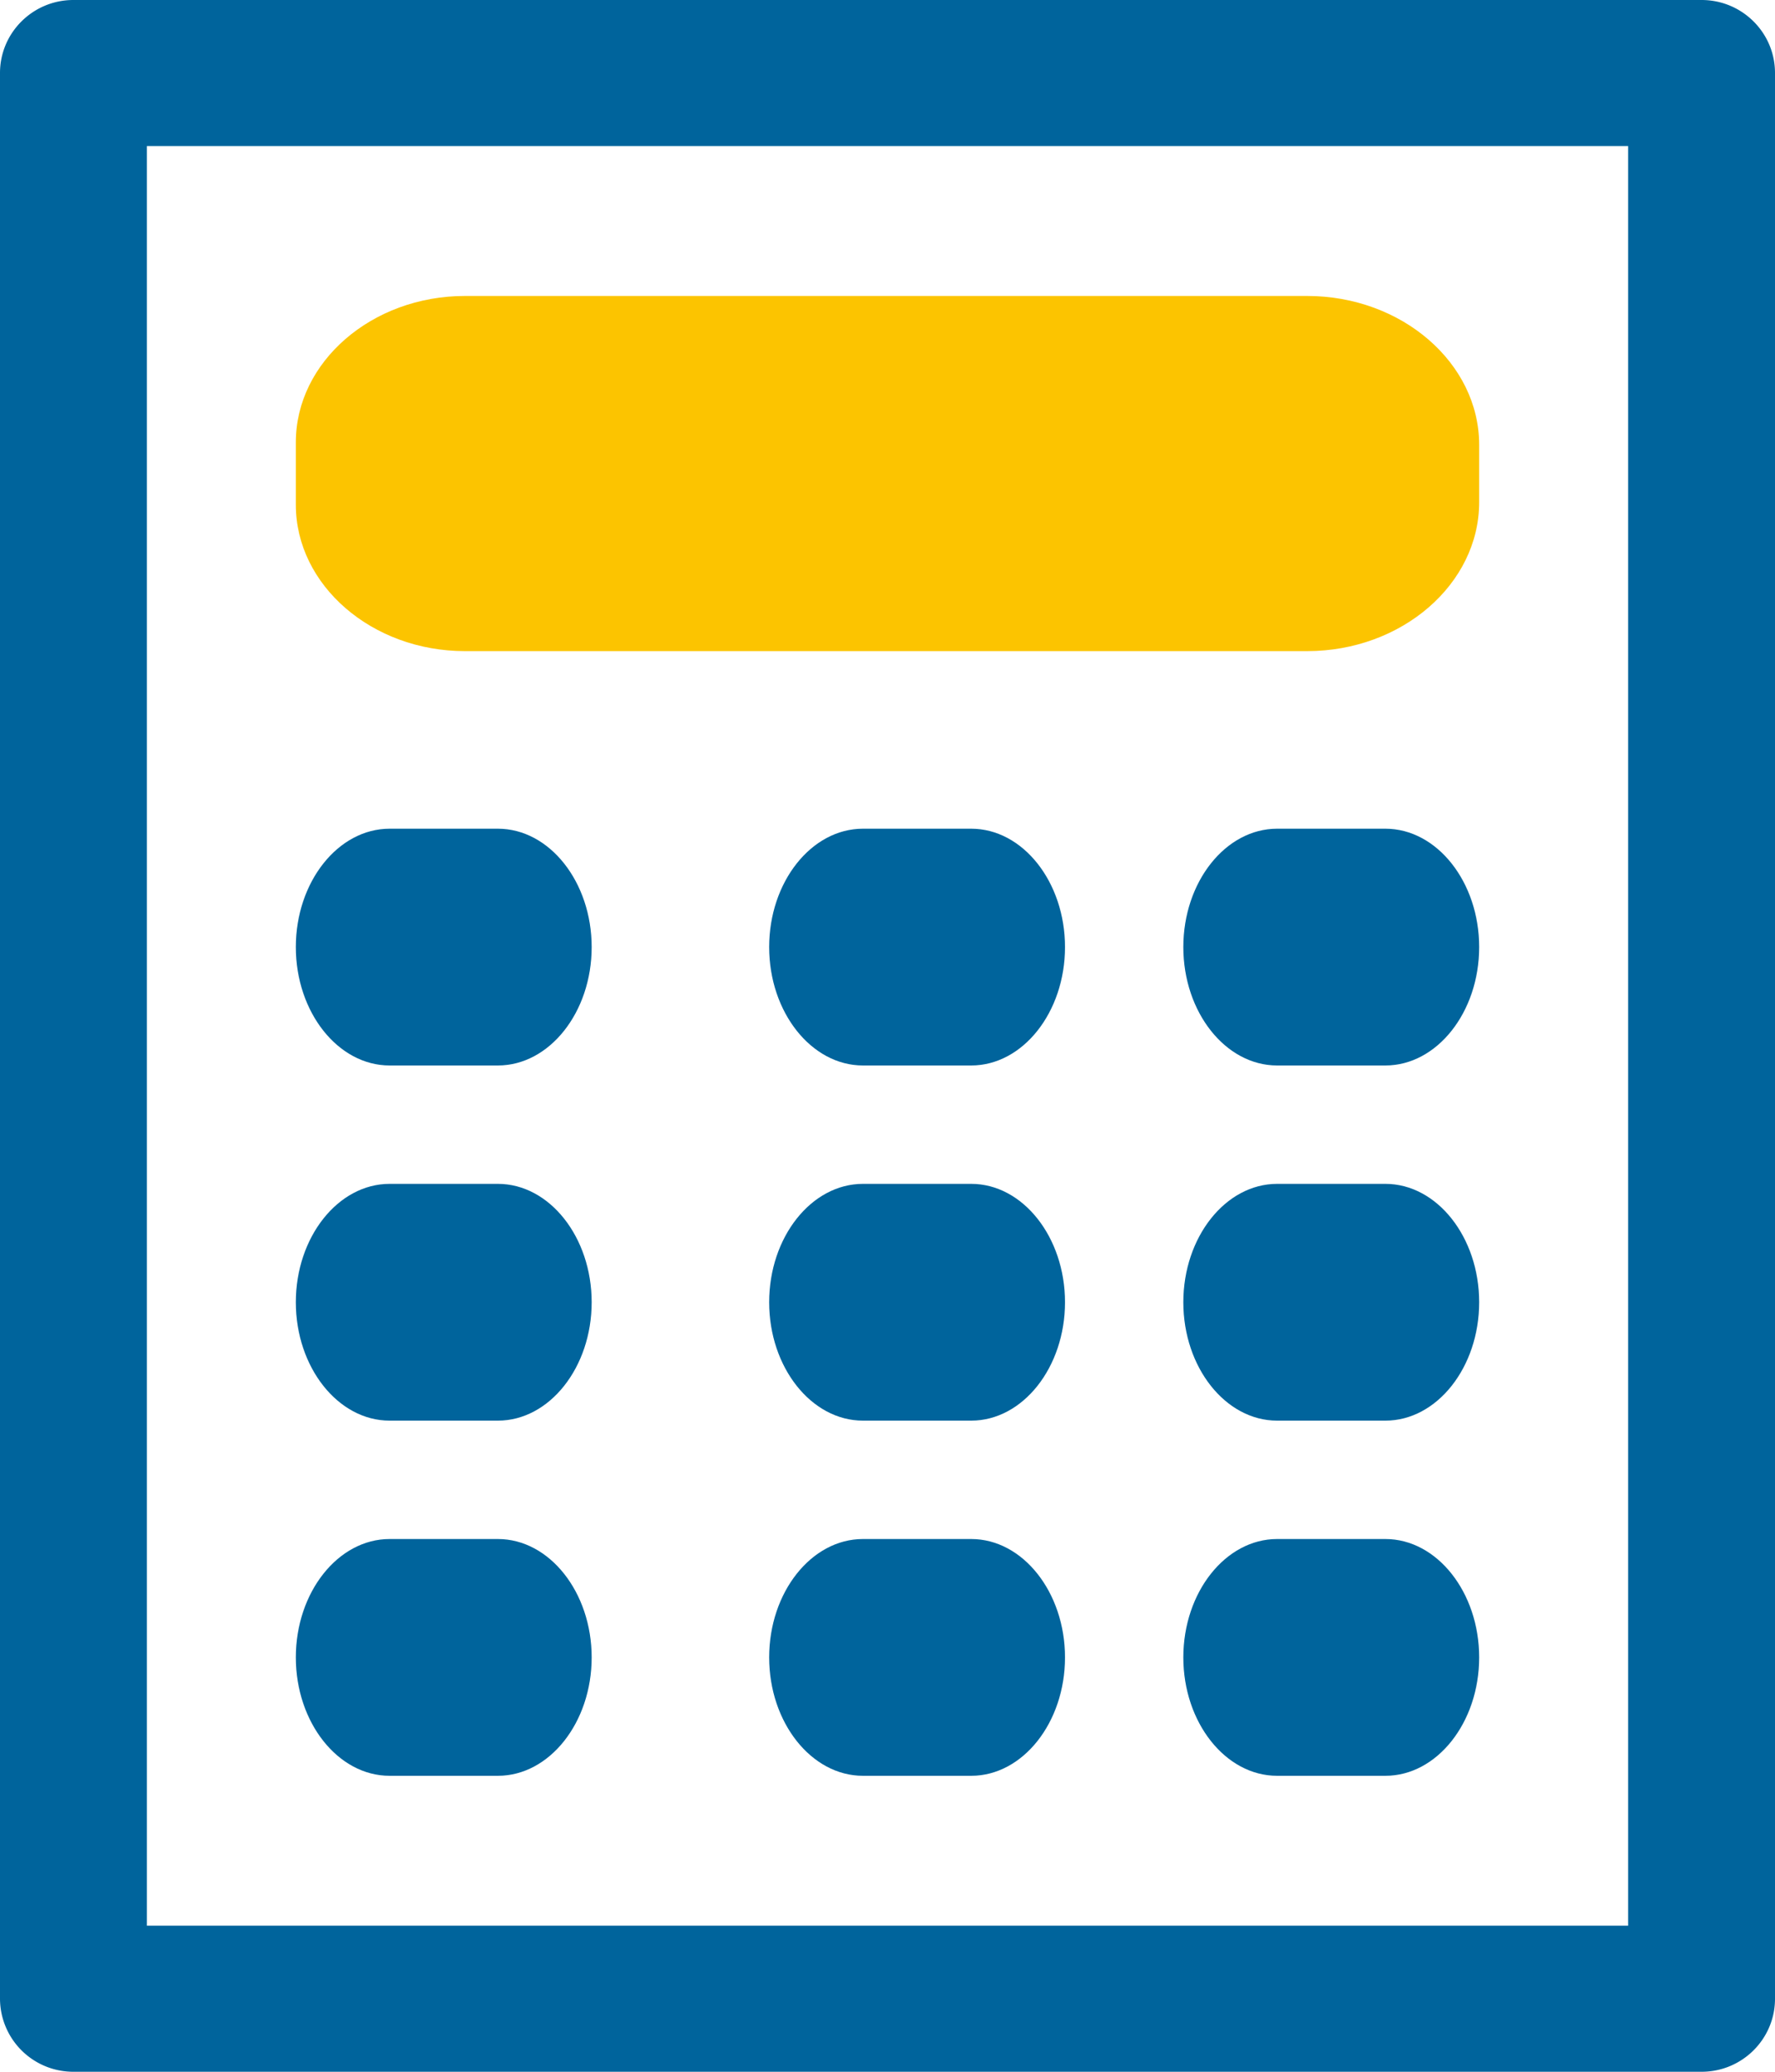
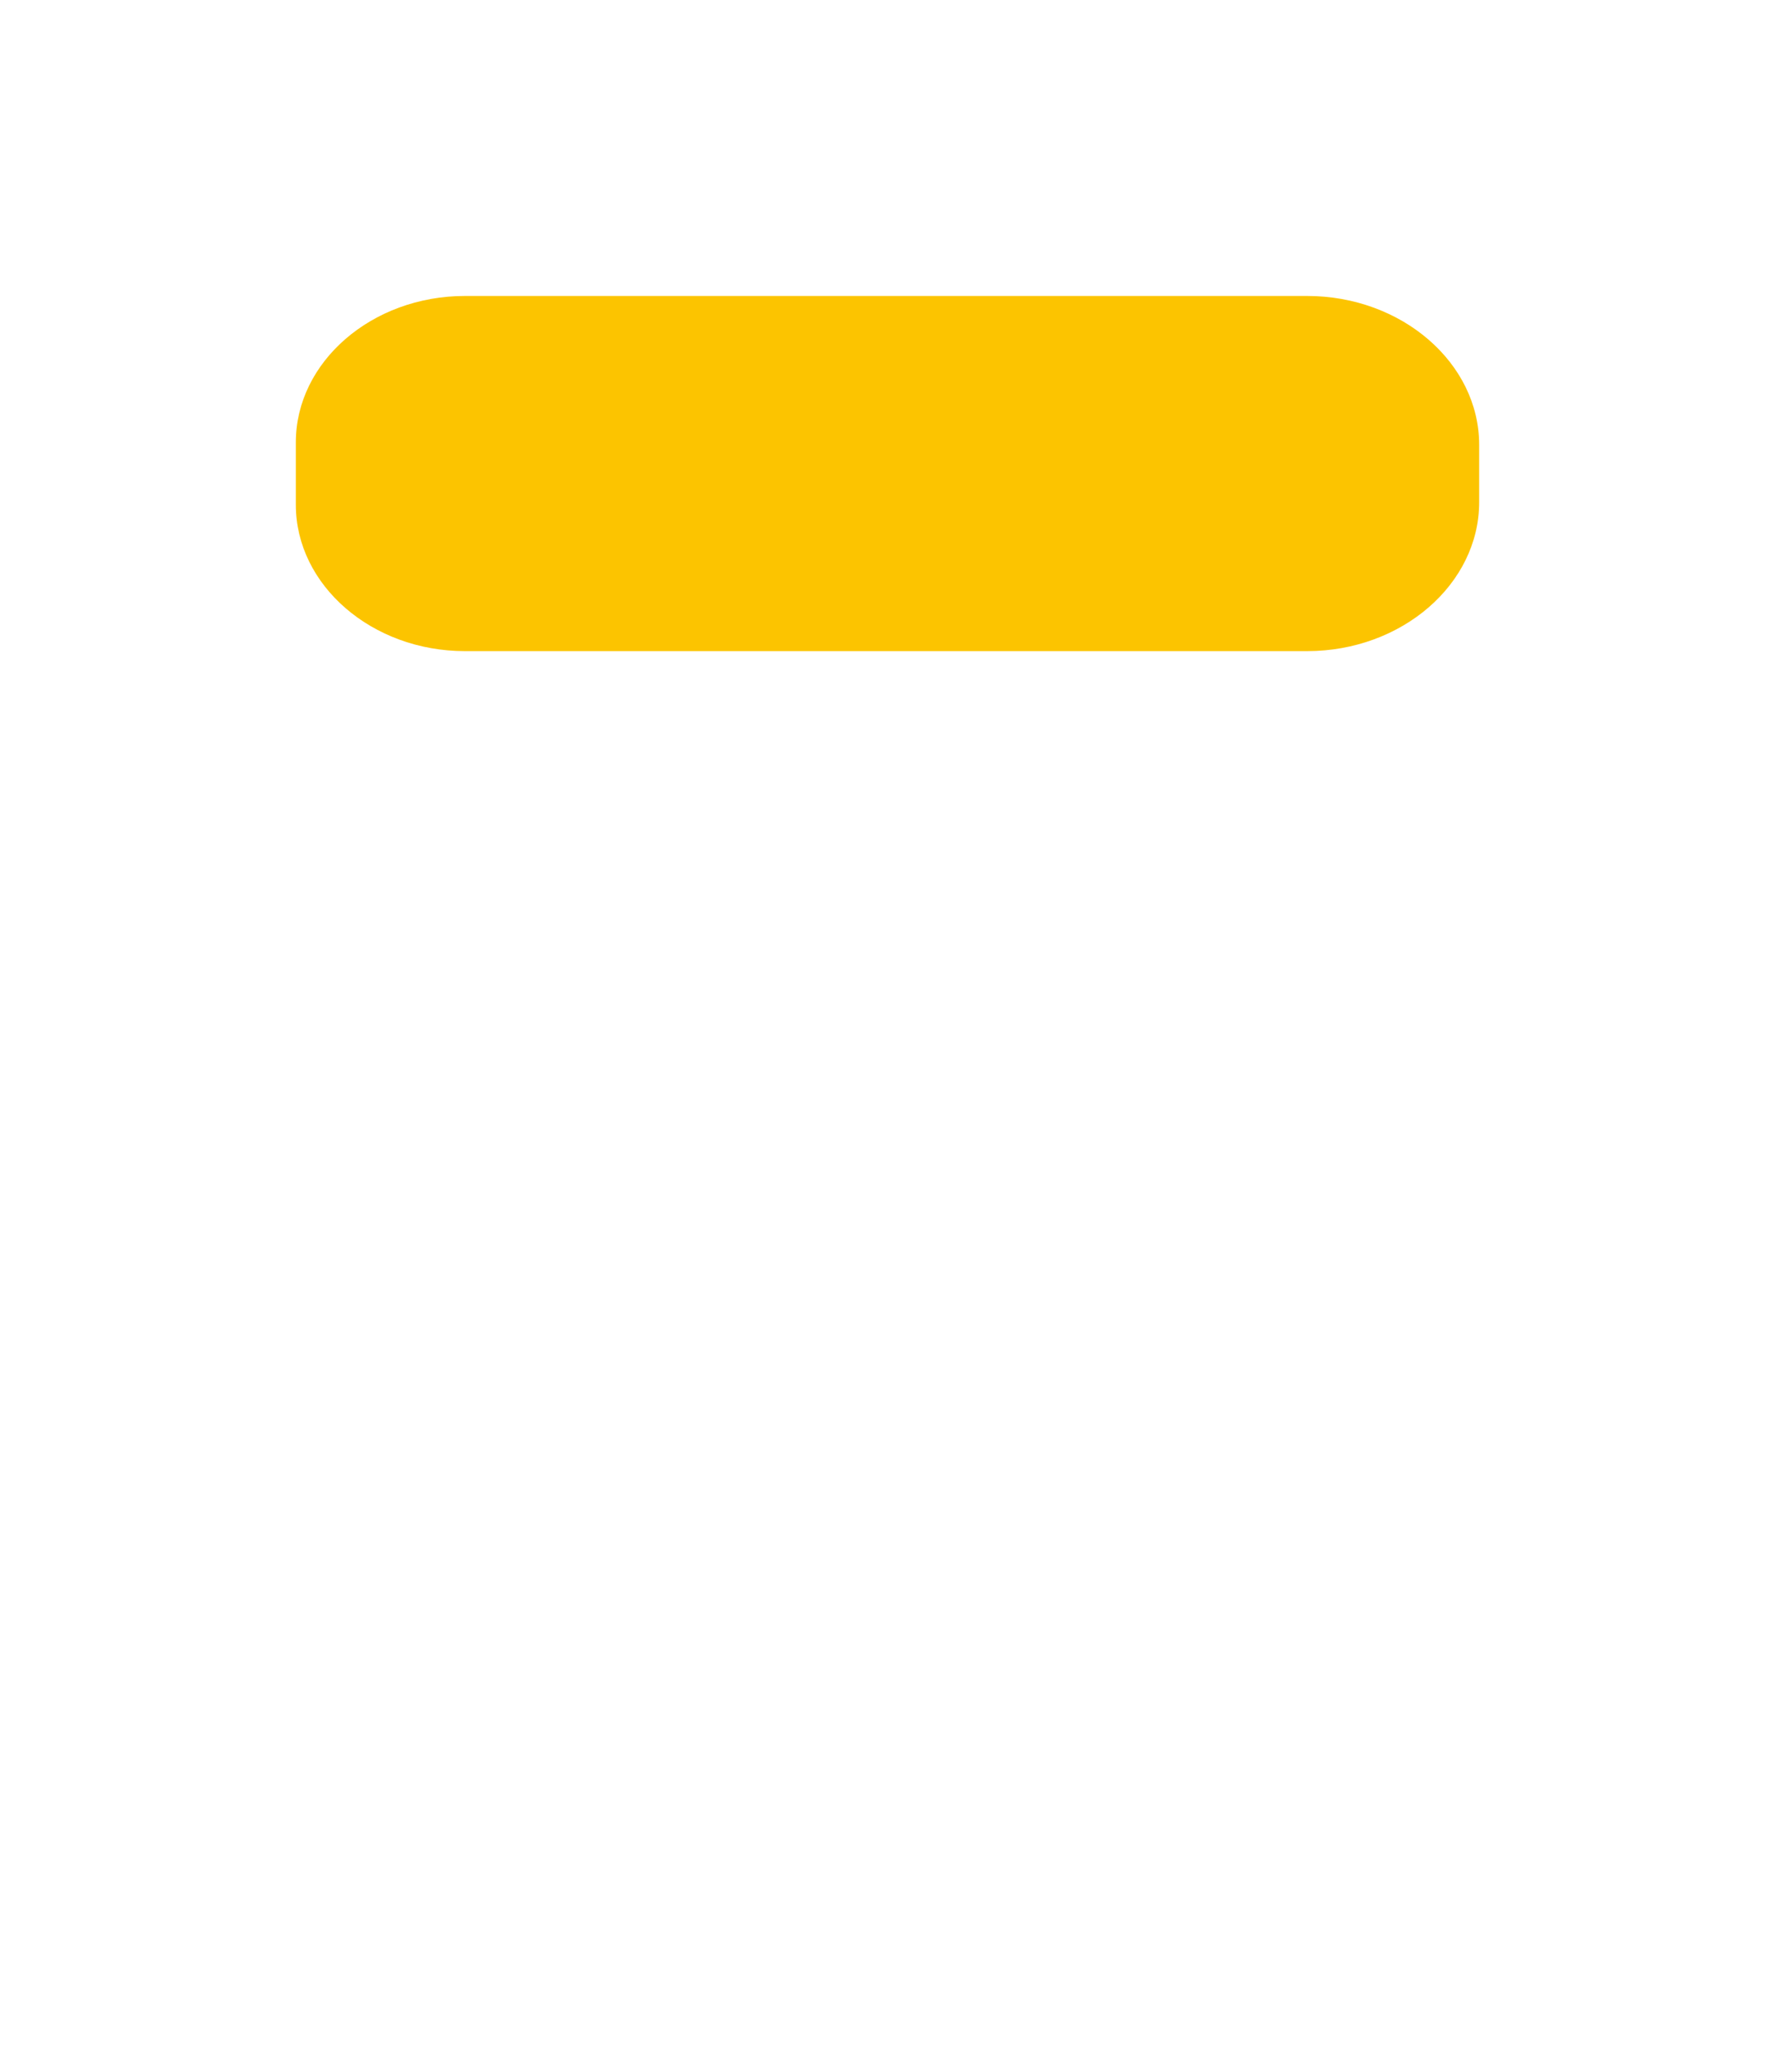
<svg xmlns="http://www.w3.org/2000/svg" class="title-icon" width="30" height="35" viewBox="0 0 30 35">
  <g fill="none" fill-rule="evenodd">
-     <path d="M2.482 32.533h25.036V2.467H2.482v30.066zM28.759 35H1.241A1.238 1.238 0 010 33.767V1.233C0 .552.556 0 1.24 0h27.52C29.444 0 30 .552 30 1.233v32.534c0 .68-.555 1.233-1.24 1.233z" fill="#00649C" />
    <path d="M22.092 11H7.858C6.286 11 5 9.887 5 8.527V7.473C5 6.113 6.286 5 7.858 5h14.234C23.692 5 25 6.132 25 7.516v.968C25 9.868 23.692 11 22.092 11" fill="#FCC400" />
-     <path d="M8.415 18h-1.83C5.713 18 5 17.1 5 16s.713-2 1.585-2h1.83c.872 0 1.585.9 1.585 2s-.713 2-1.585 2m8 0h-1.83C13.713 18 13 17.1 13 16s.713-2 1.585-2h1.83c.872 0 1.585.9 1.585 2s-.713 2-1.585 2m7 0h-1.83C20.713 18 20 17.1 20 16s.713-2 1.585-2h1.83c.872 0 1.585.9 1.585 2s-.713 2-1.585 2m-15 6h-1.83C5.713 24 5 23.1 5 22s.713-2 1.585-2h1.83c.872 0 1.585.9 1.585 2s-.713 2-1.585 2m8 0h-1.83C13.713 24 13 23.1 13 22s.713-2 1.585-2h1.83c.872 0 1.585.9 1.585 2s-.713 2-1.585 2m7 0h-1.83C20.713 24 20 23.1 20 22s.713-2 1.585-2h1.83c.872 0 1.585.9 1.585 2s-.713 2-1.585 2m-15 6h-1.83C5.713 30 5 29.1 5 28s.713-2 1.585-2h1.83c.872 0 1.585.9 1.585 2s-.713 2-1.585 2m8 0h-1.83C13.713 30 13 29.1 13 28s.713-2 1.585-2h1.83c.872 0 1.585.9 1.585 2s-.713 2-1.585 2m7 0h-1.83C20.713 30 20 29.1 20 28s.713-2 1.585-2h1.83c.872 0 1.585.9 1.585 2s-.713 2-1.585 2" fill="#00649C" />
  </g>
</svg>